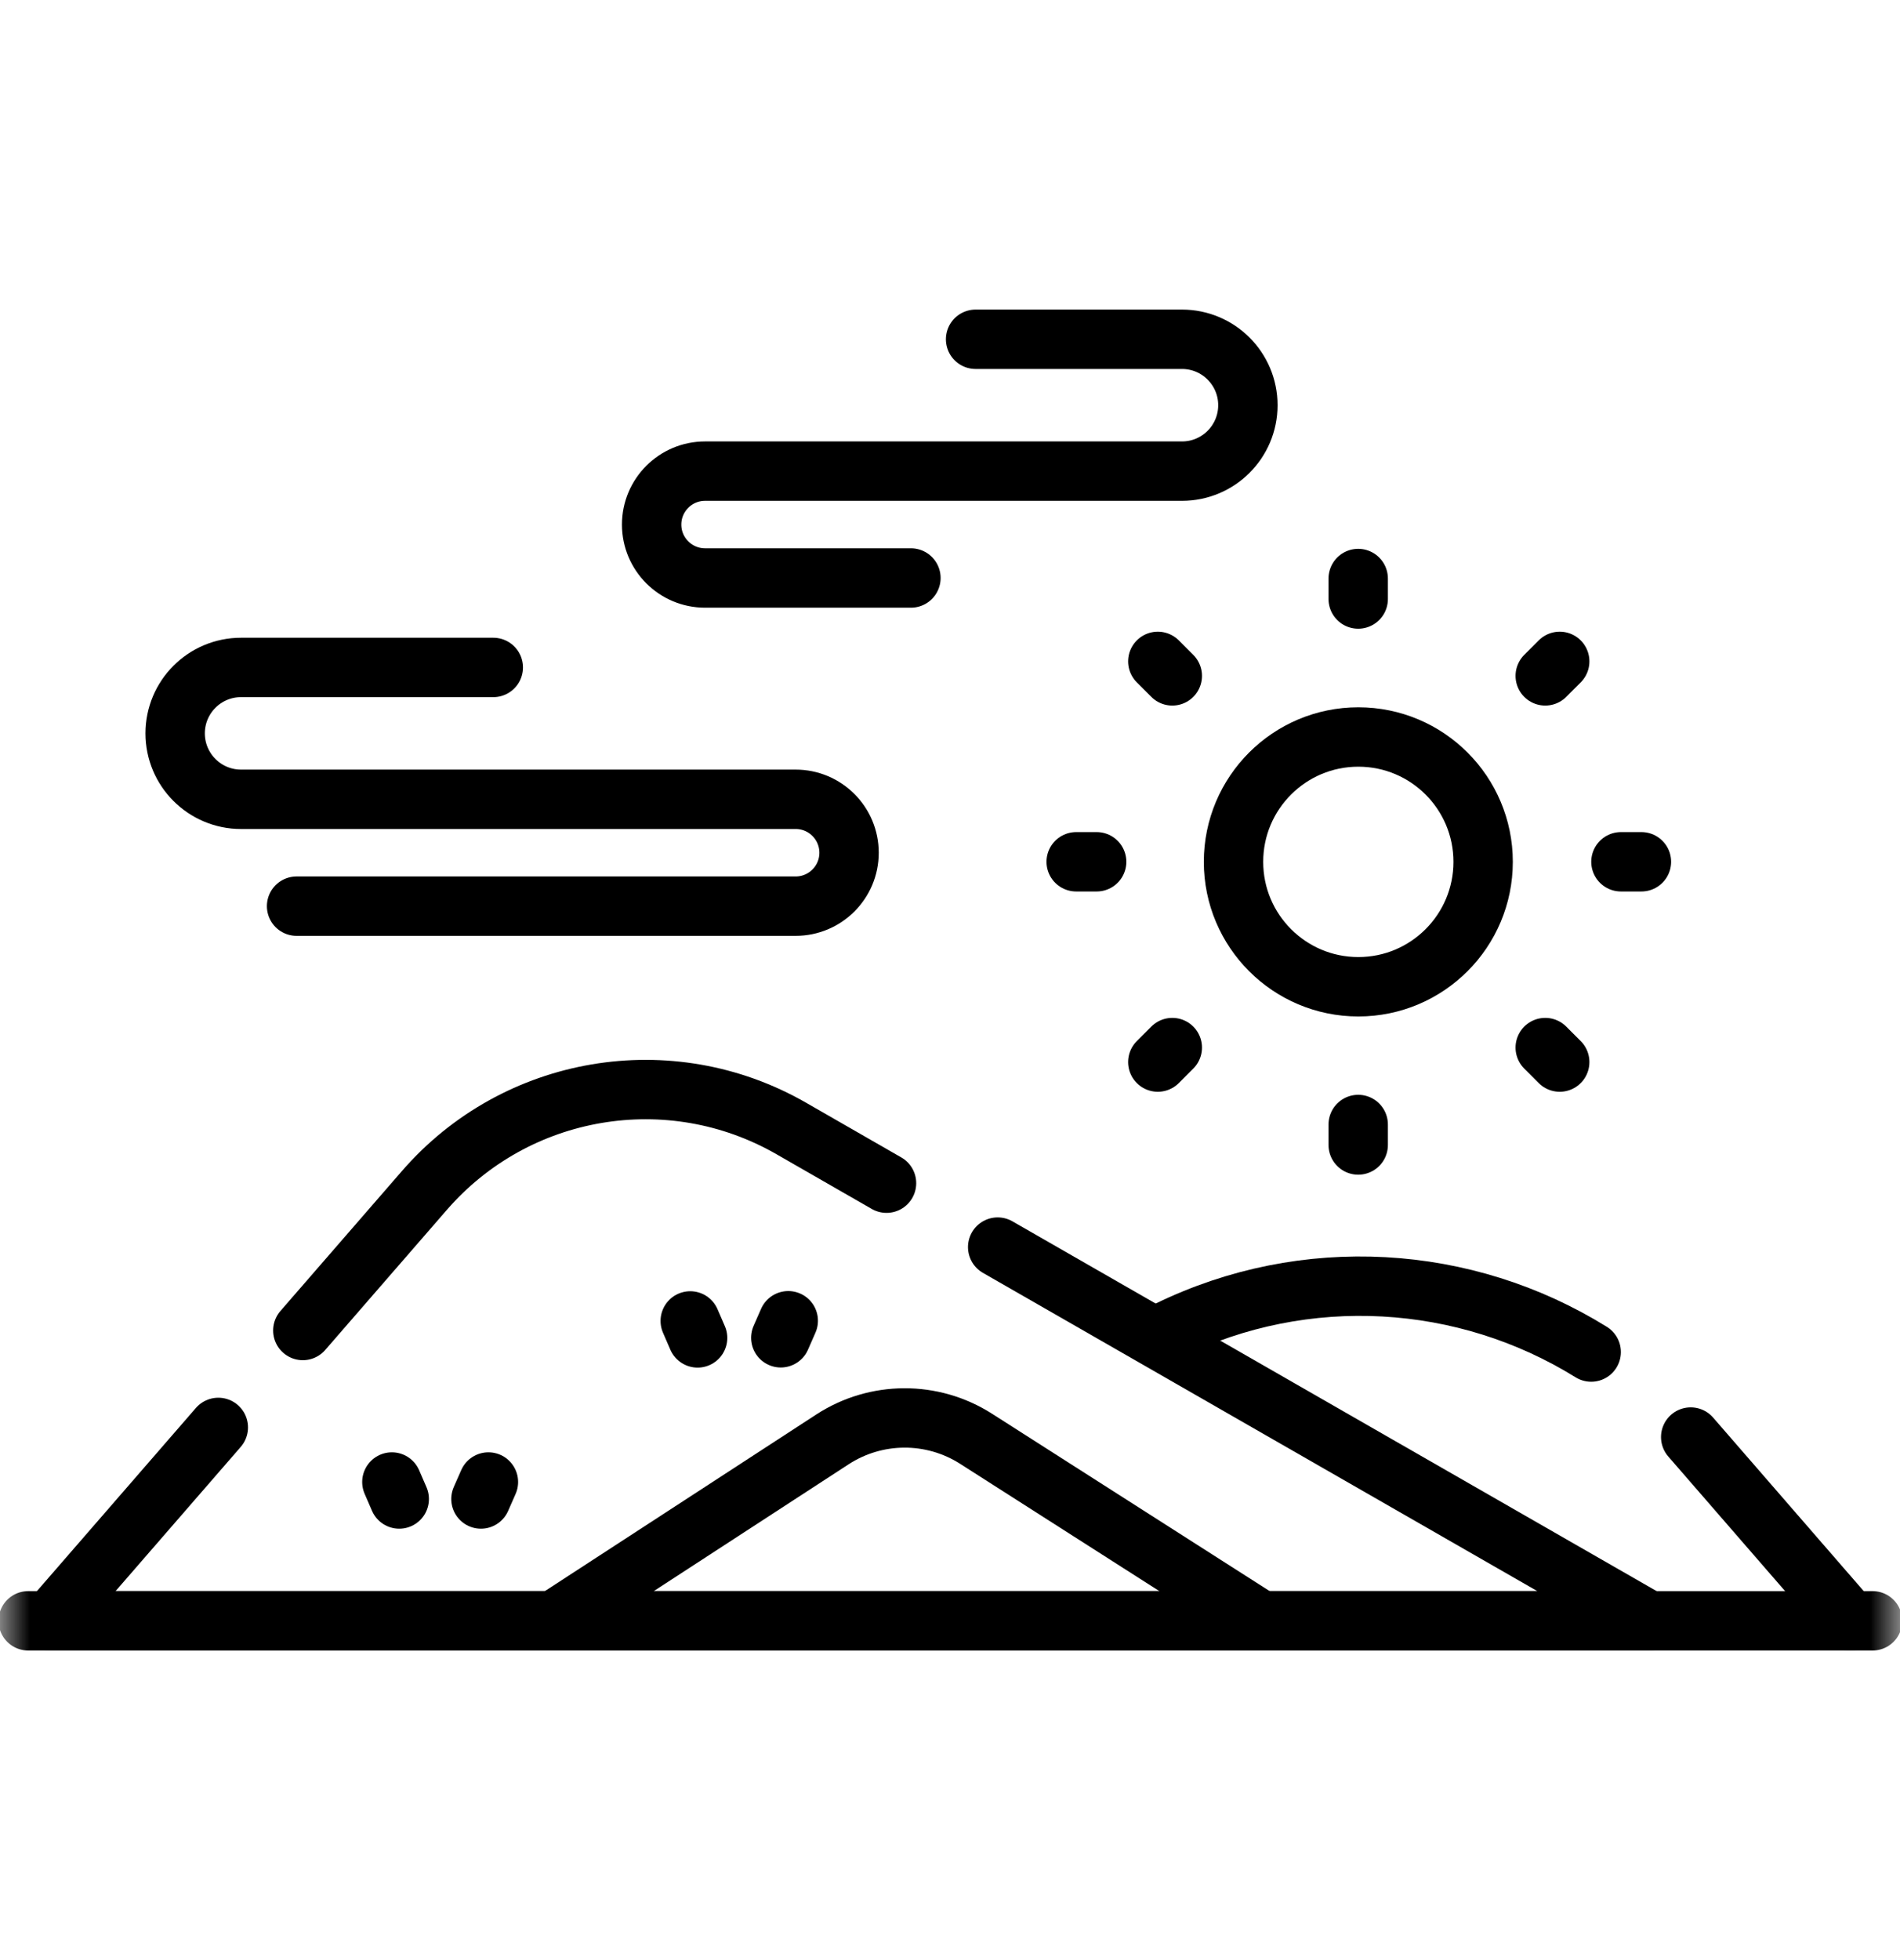
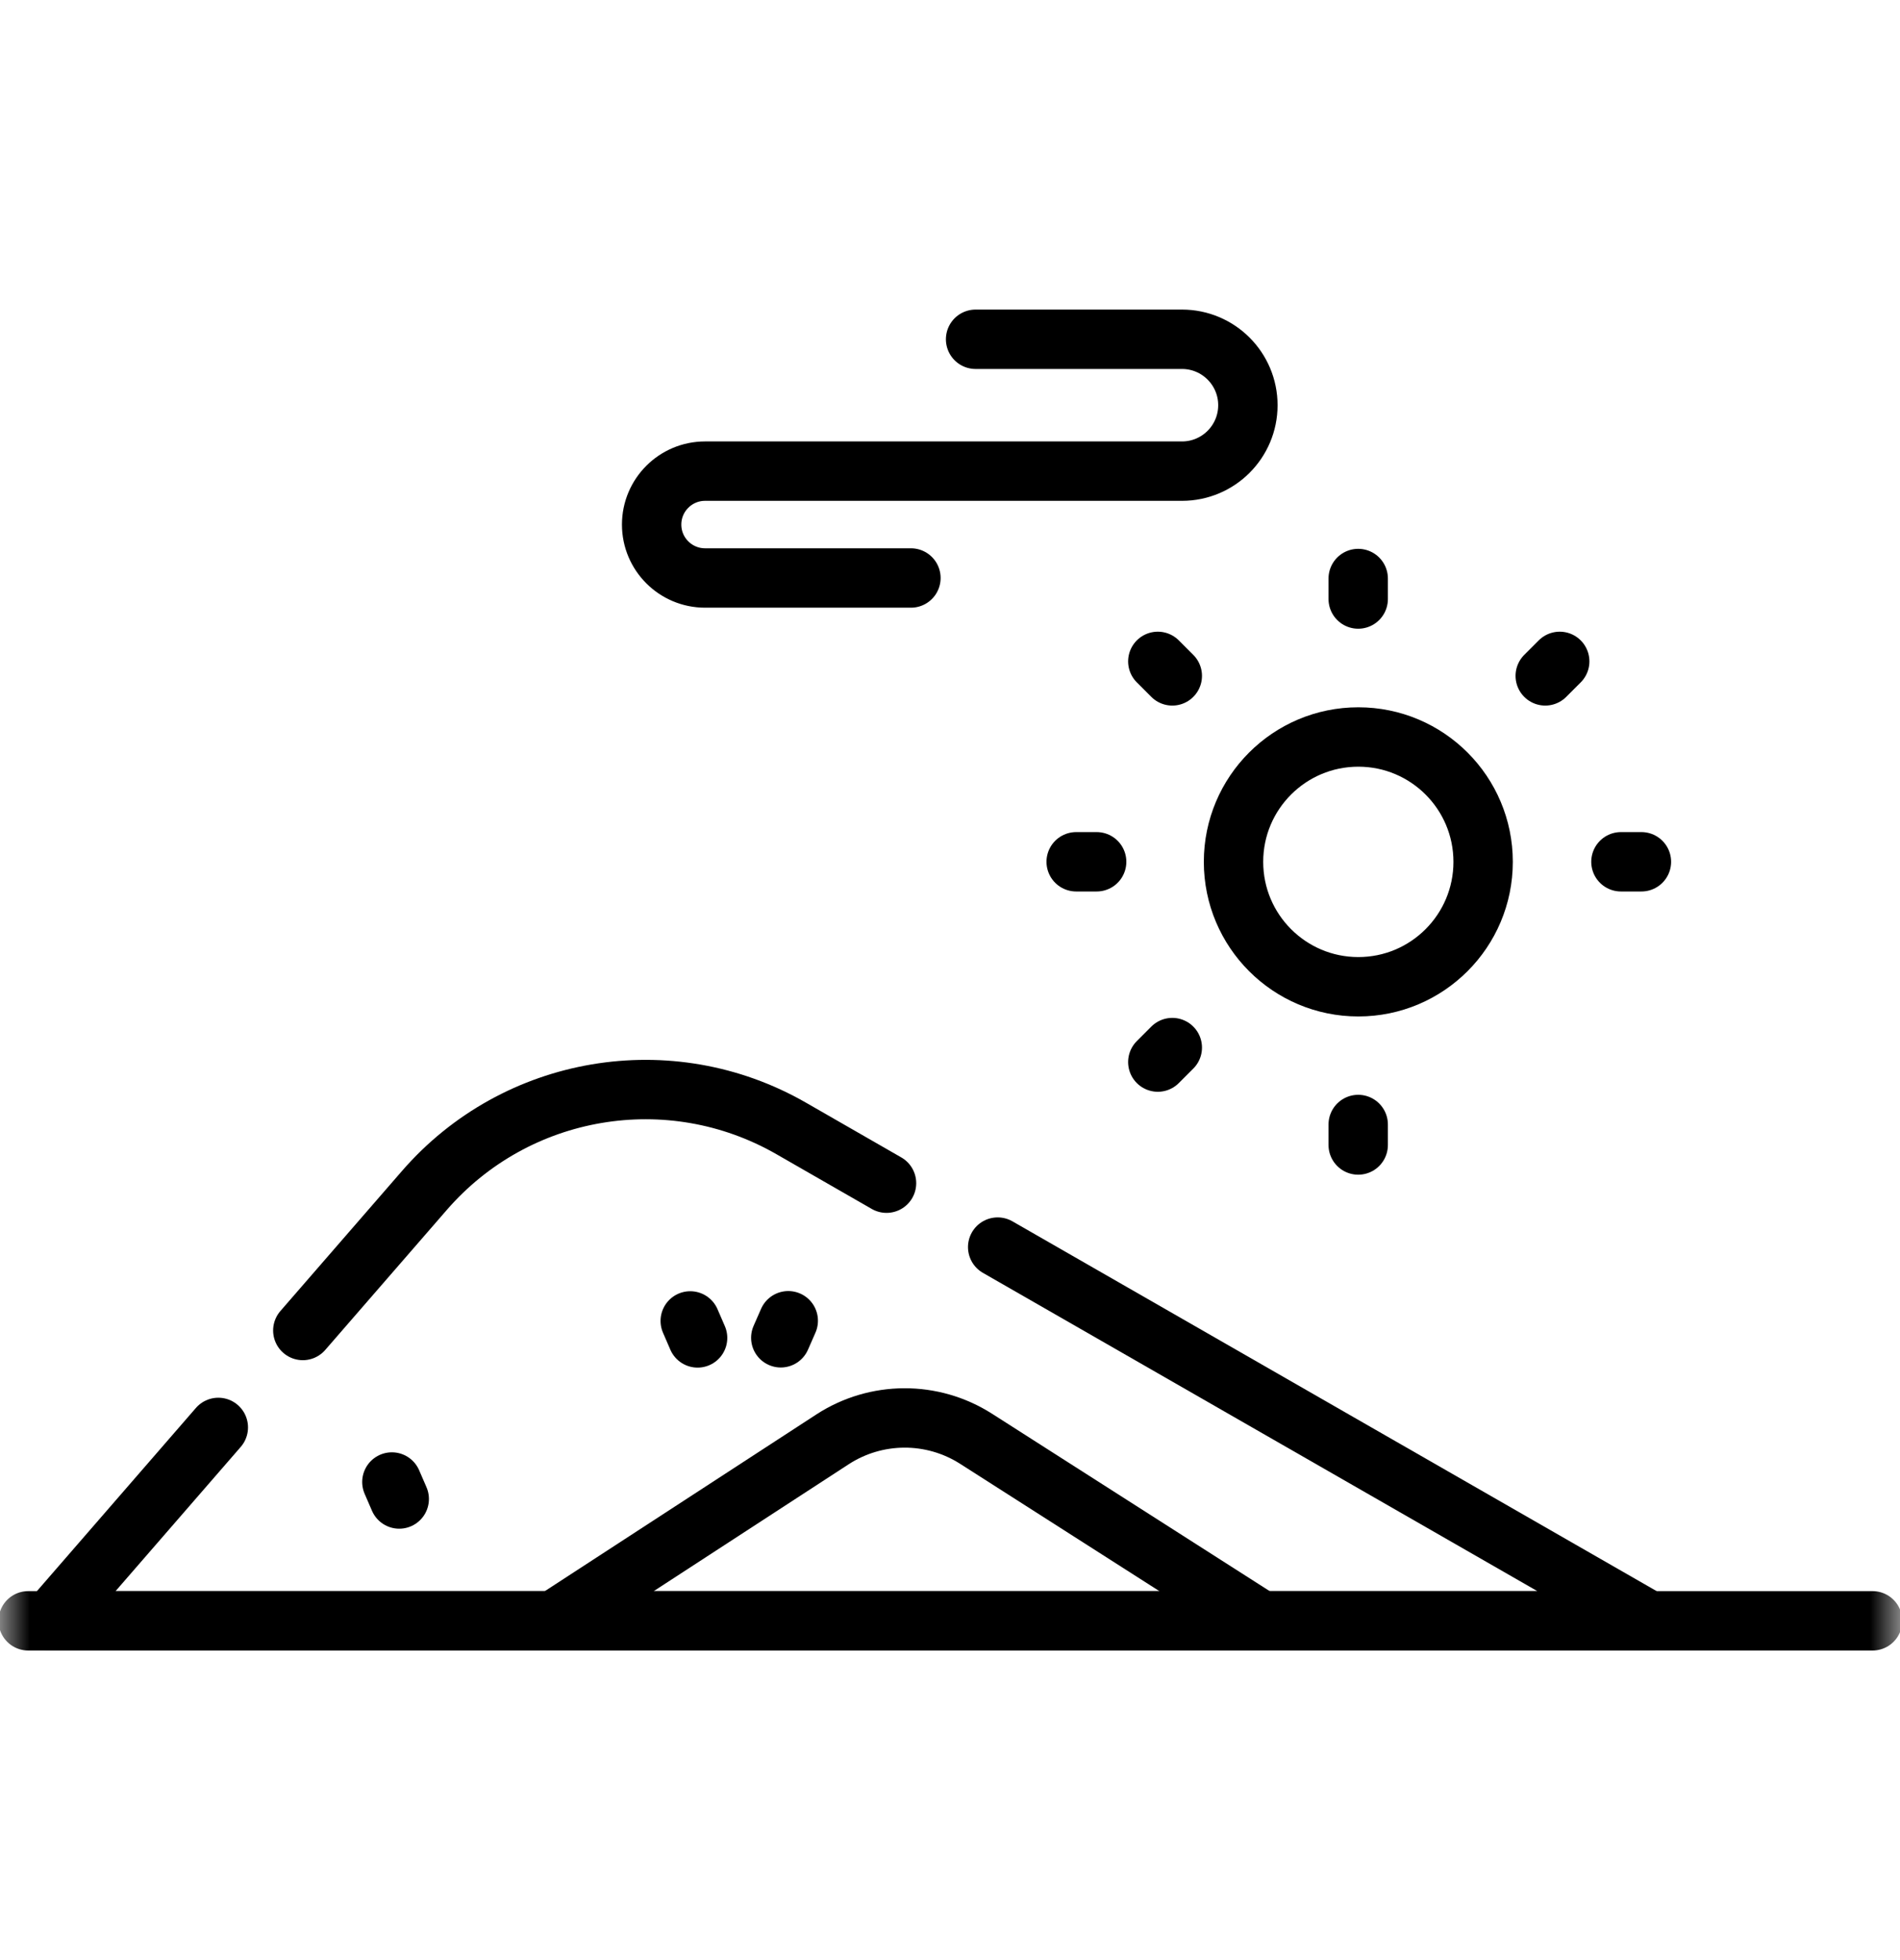
<svg xmlns="http://www.w3.org/2000/svg" width="32" height="33" viewBox="0 0 32 33" fill="none">
  <mask id="mask0_1_4165" style="mask-type:luminance" maskUnits="userSpaceOnUse" x="0" y="0" width="32" height="33">
    <path d="M0.5 1H31.5V32H0.5V1Z" fill="white" stroke="#000000" />
  </mask>
  <g mask="url(#mask0_1_4165)">
-     <path d="M28.475 24.194L31.161 27.288" stroke="#000000" stroke-miterlimit="10" stroke-linecap="round" stroke-linejoin="round" />
-     <path d="M19.675 22.4C21.986 21.272 24.679 21.447 26.799 22.763" stroke="#000000" stroke-miterlimit="10" stroke-linecap="round" stroke-linejoin="round" />
    <path d="M14.931 19.92L13.325 18.998C11.281 17.825 8.693 18.263 7.148 20.042L5.1 22.4" stroke="#000000" stroke-miterlimit="10" stroke-linecap="round" stroke-linejoin="round" />
    <path d="M3.677 24.032L0.85 27.288H27.768L16.803 20.996" stroke="#000000" stroke-miterlimit="10" stroke-linecap="round" stroke-linejoin="round" />
    <path d="M9.325 27.288L14.021 24.233C14.755 23.756 15.701 23.752 16.439 24.223L21.238 27.288" stroke="#000000" stroke-miterlimit="10" stroke-linecap="round" stroke-linejoin="round" />
    <path d="M31.538 27.288H0.475" stroke="#000000" stroke-miterlimit="10" stroke-linecap="round" stroke-linejoin="round" />
    <path d="M24.979 14.51C24.979 15.671 24.038 16.613 22.877 16.613C21.716 16.613 20.775 15.671 20.775 14.51C20.775 13.349 21.716 12.408 22.877 12.408C24.038 12.408 24.979 13.349 24.979 14.51Z" stroke="#000000" stroke-miterlimit="10" stroke-linecap="round" stroke-linejoin="round" />
    <path d="M22.875 10.085V9.74" stroke="#000000" stroke-miterlimit="10" stroke-linecap="round" stroke-linejoin="round" />
    <path d="M22.875 19.277V18.932" stroke="#000000" stroke-miterlimit="10" stroke-linecap="round" stroke-linejoin="round" />
    <path d="M26.025 11.379L26.269 11.135" stroke="#000000" stroke-miterlimit="10" stroke-linecap="round" stroke-linejoin="round" />
    <path d="M19.5 17.881L19.744 17.637" stroke="#000000" stroke-miterlimit="10" stroke-linecap="round" stroke-linejoin="round" />
    <path d="M27.3 14.509H27.645" stroke="#000000" stroke-miterlimit="10" stroke-linecap="round" stroke-linejoin="round" />
    <path d="M18.125 14.509H18.47" stroke="#000000" stroke-miterlimit="10" stroke-linecap="round" stroke-linejoin="round" />
-     <path d="M26.025 17.637L26.269 17.881" stroke="#000000" stroke-miterlimit="10" stroke-linecap="round" stroke-linejoin="round" />
    <path d="M19.5 11.135L19.744 11.379" stroke="#000000" stroke-miterlimit="10" stroke-linecap="round" stroke-linejoin="round" />
-     <path d="M8.308 11.237H4.06C3.447 11.237 2.95 11.734 2.95 12.347C2.95 12.96 3.447 13.457 4.06 13.457H13.4C13.897 13.457 14.3 13.86 14.3 14.357C14.3 14.853 13.897 15.256 13.4 15.256H4.995" stroke="#000000" stroke-miterlimit="10" stroke-linecap="round" stroke-linejoin="round" />
    <path d="M16.431 5.712H19.907C20.52 5.712 21.017 6.209 21.017 6.822C21.017 7.435 20.52 7.932 19.907 7.932H11.875C11.378 7.932 10.975 8.335 10.975 8.832C10.975 9.328 11.378 9.731 11.875 9.731H15.342" stroke="#000000" stroke-miterlimit="10" stroke-linecap="round" stroke-linejoin="round" />
    <path d="M6.6 24.951L6.724 25.237" stroke="#000000" stroke-miterlimit="10" stroke-linecap="round" stroke-linejoin="round" />
-     <path d="M8.226 24.951L8.1 25.237" stroke="#000000" stroke-miterlimit="10" stroke-linecap="round" stroke-linejoin="round" />
    <path d="M11.625 22.239L11.749 22.525" stroke="#000000" stroke-miterlimit="10" stroke-linecap="round" stroke-linejoin="round" />
    <path d="M13.276 22.236L13.15 22.523" stroke="#000000" stroke-miterlimit="10" stroke-linecap="round" stroke-linejoin="round" />
  </g>
</svg>